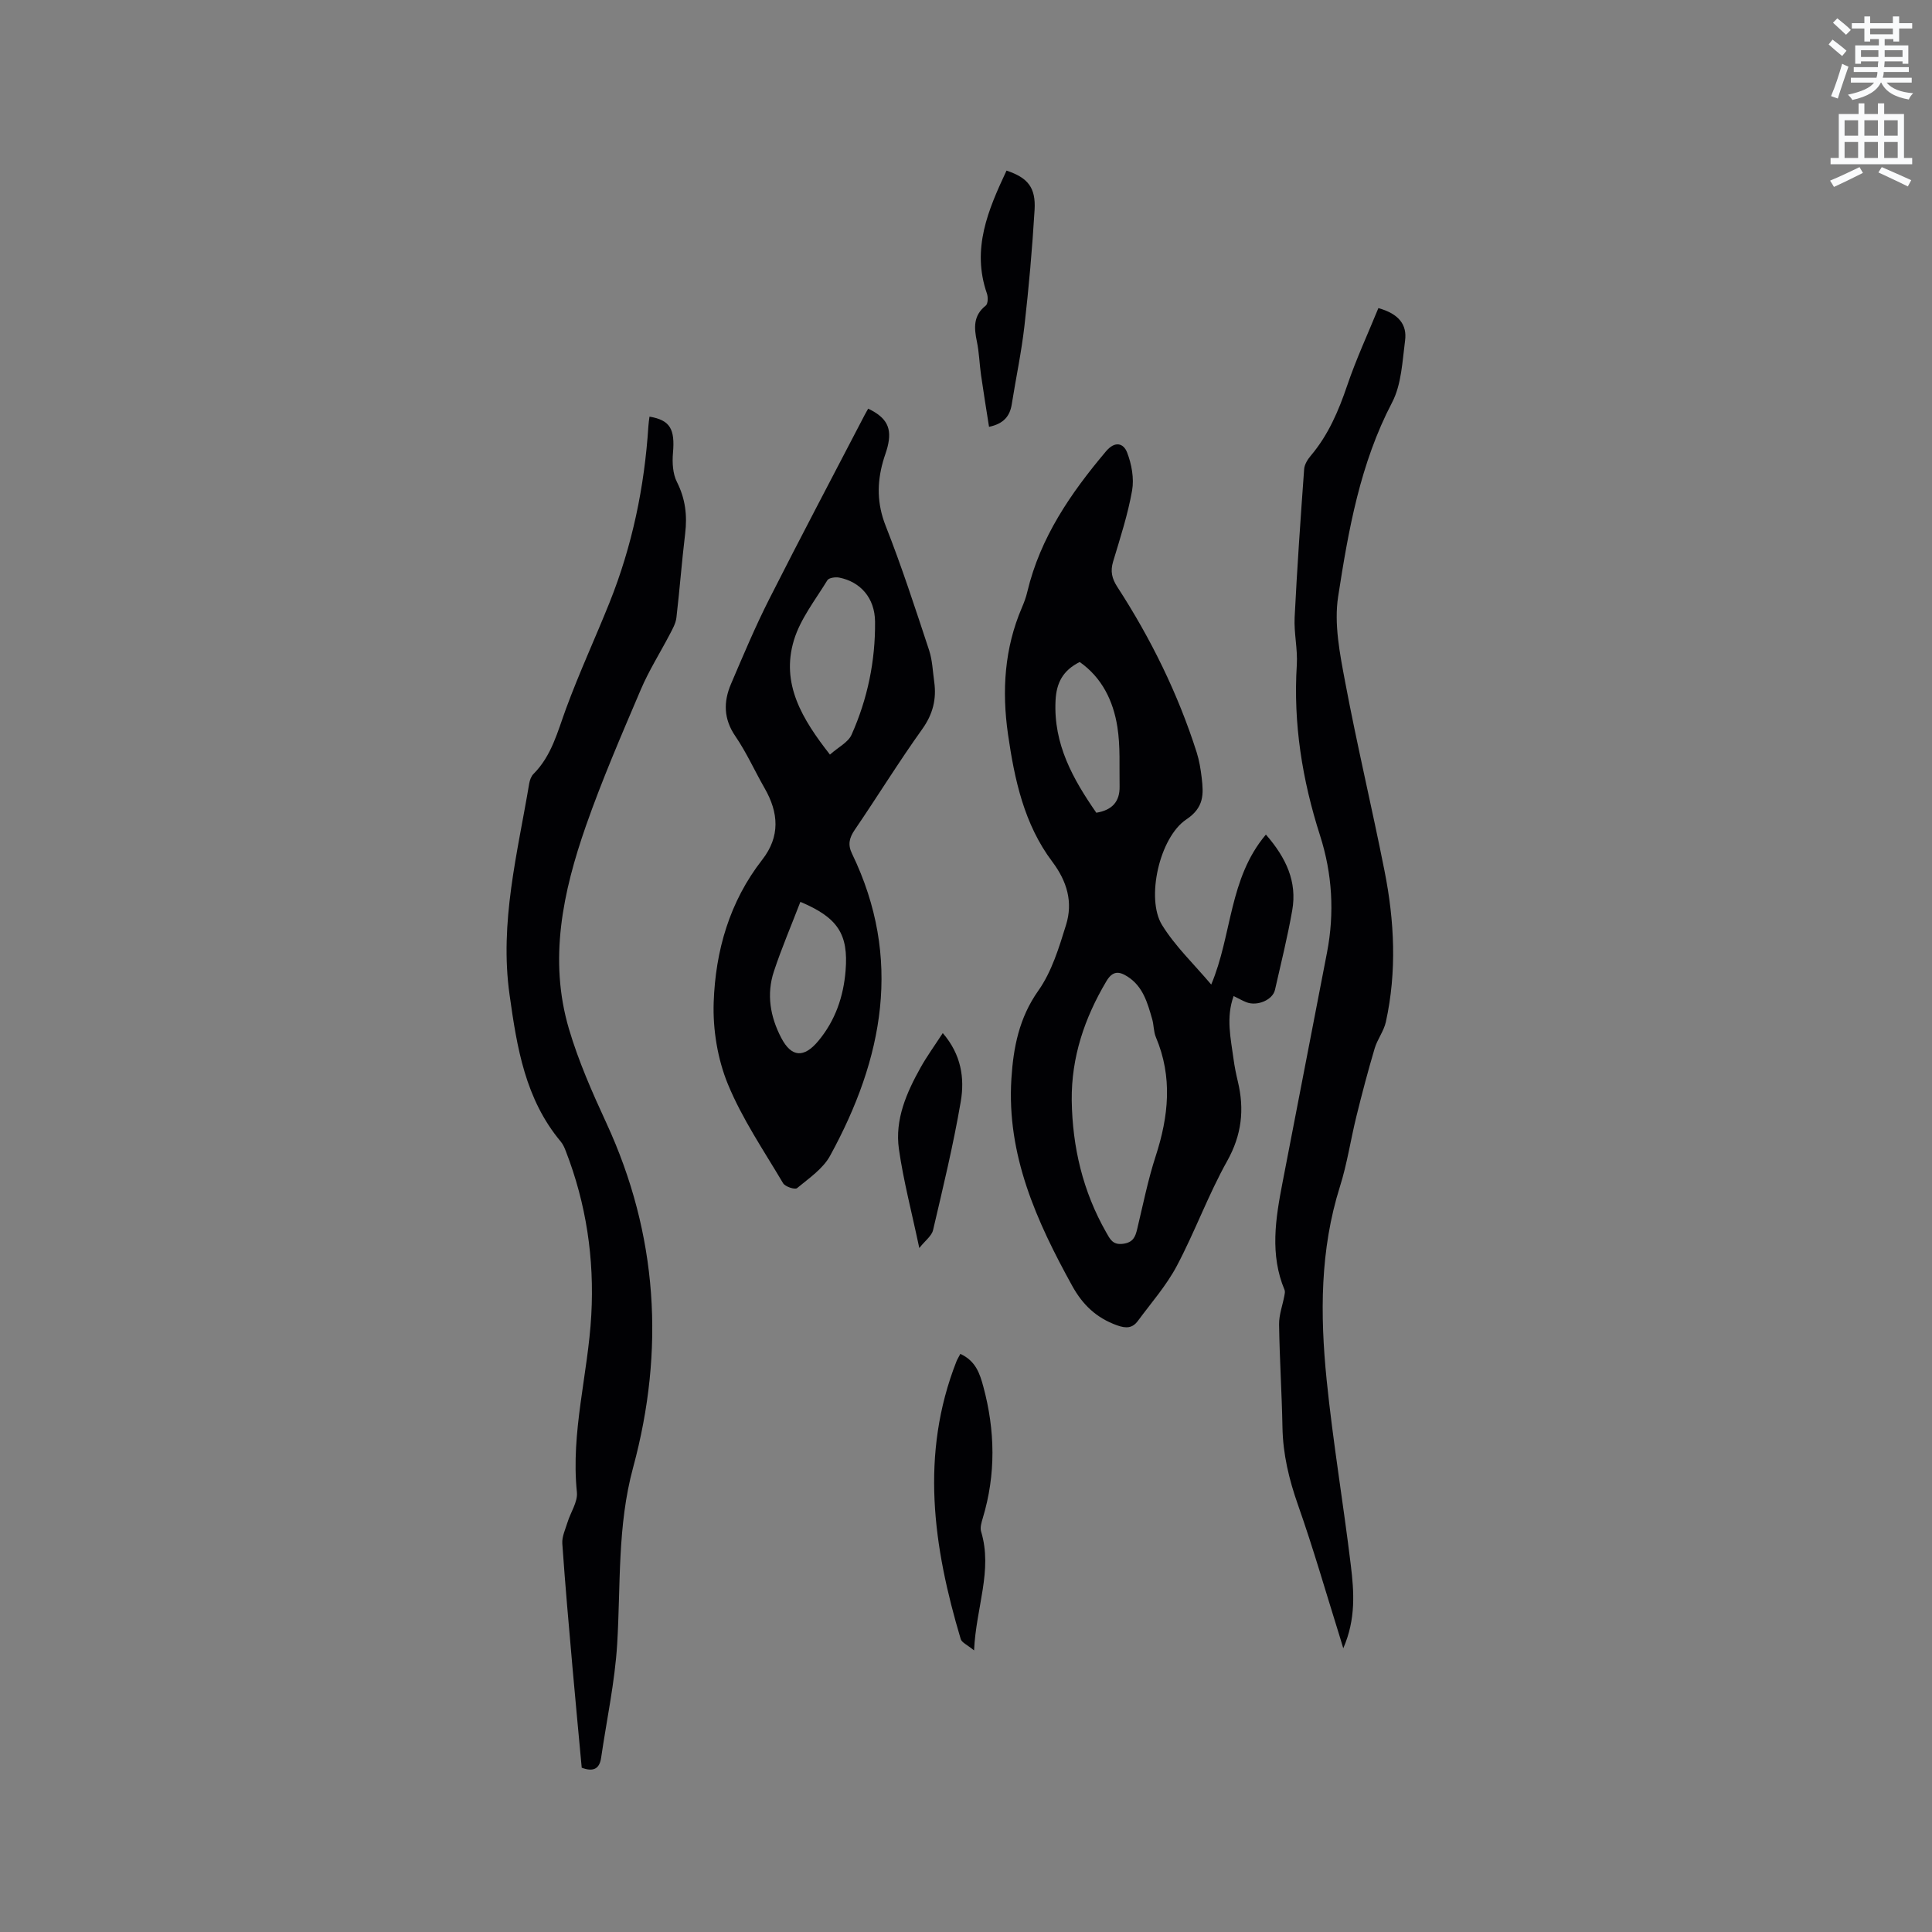
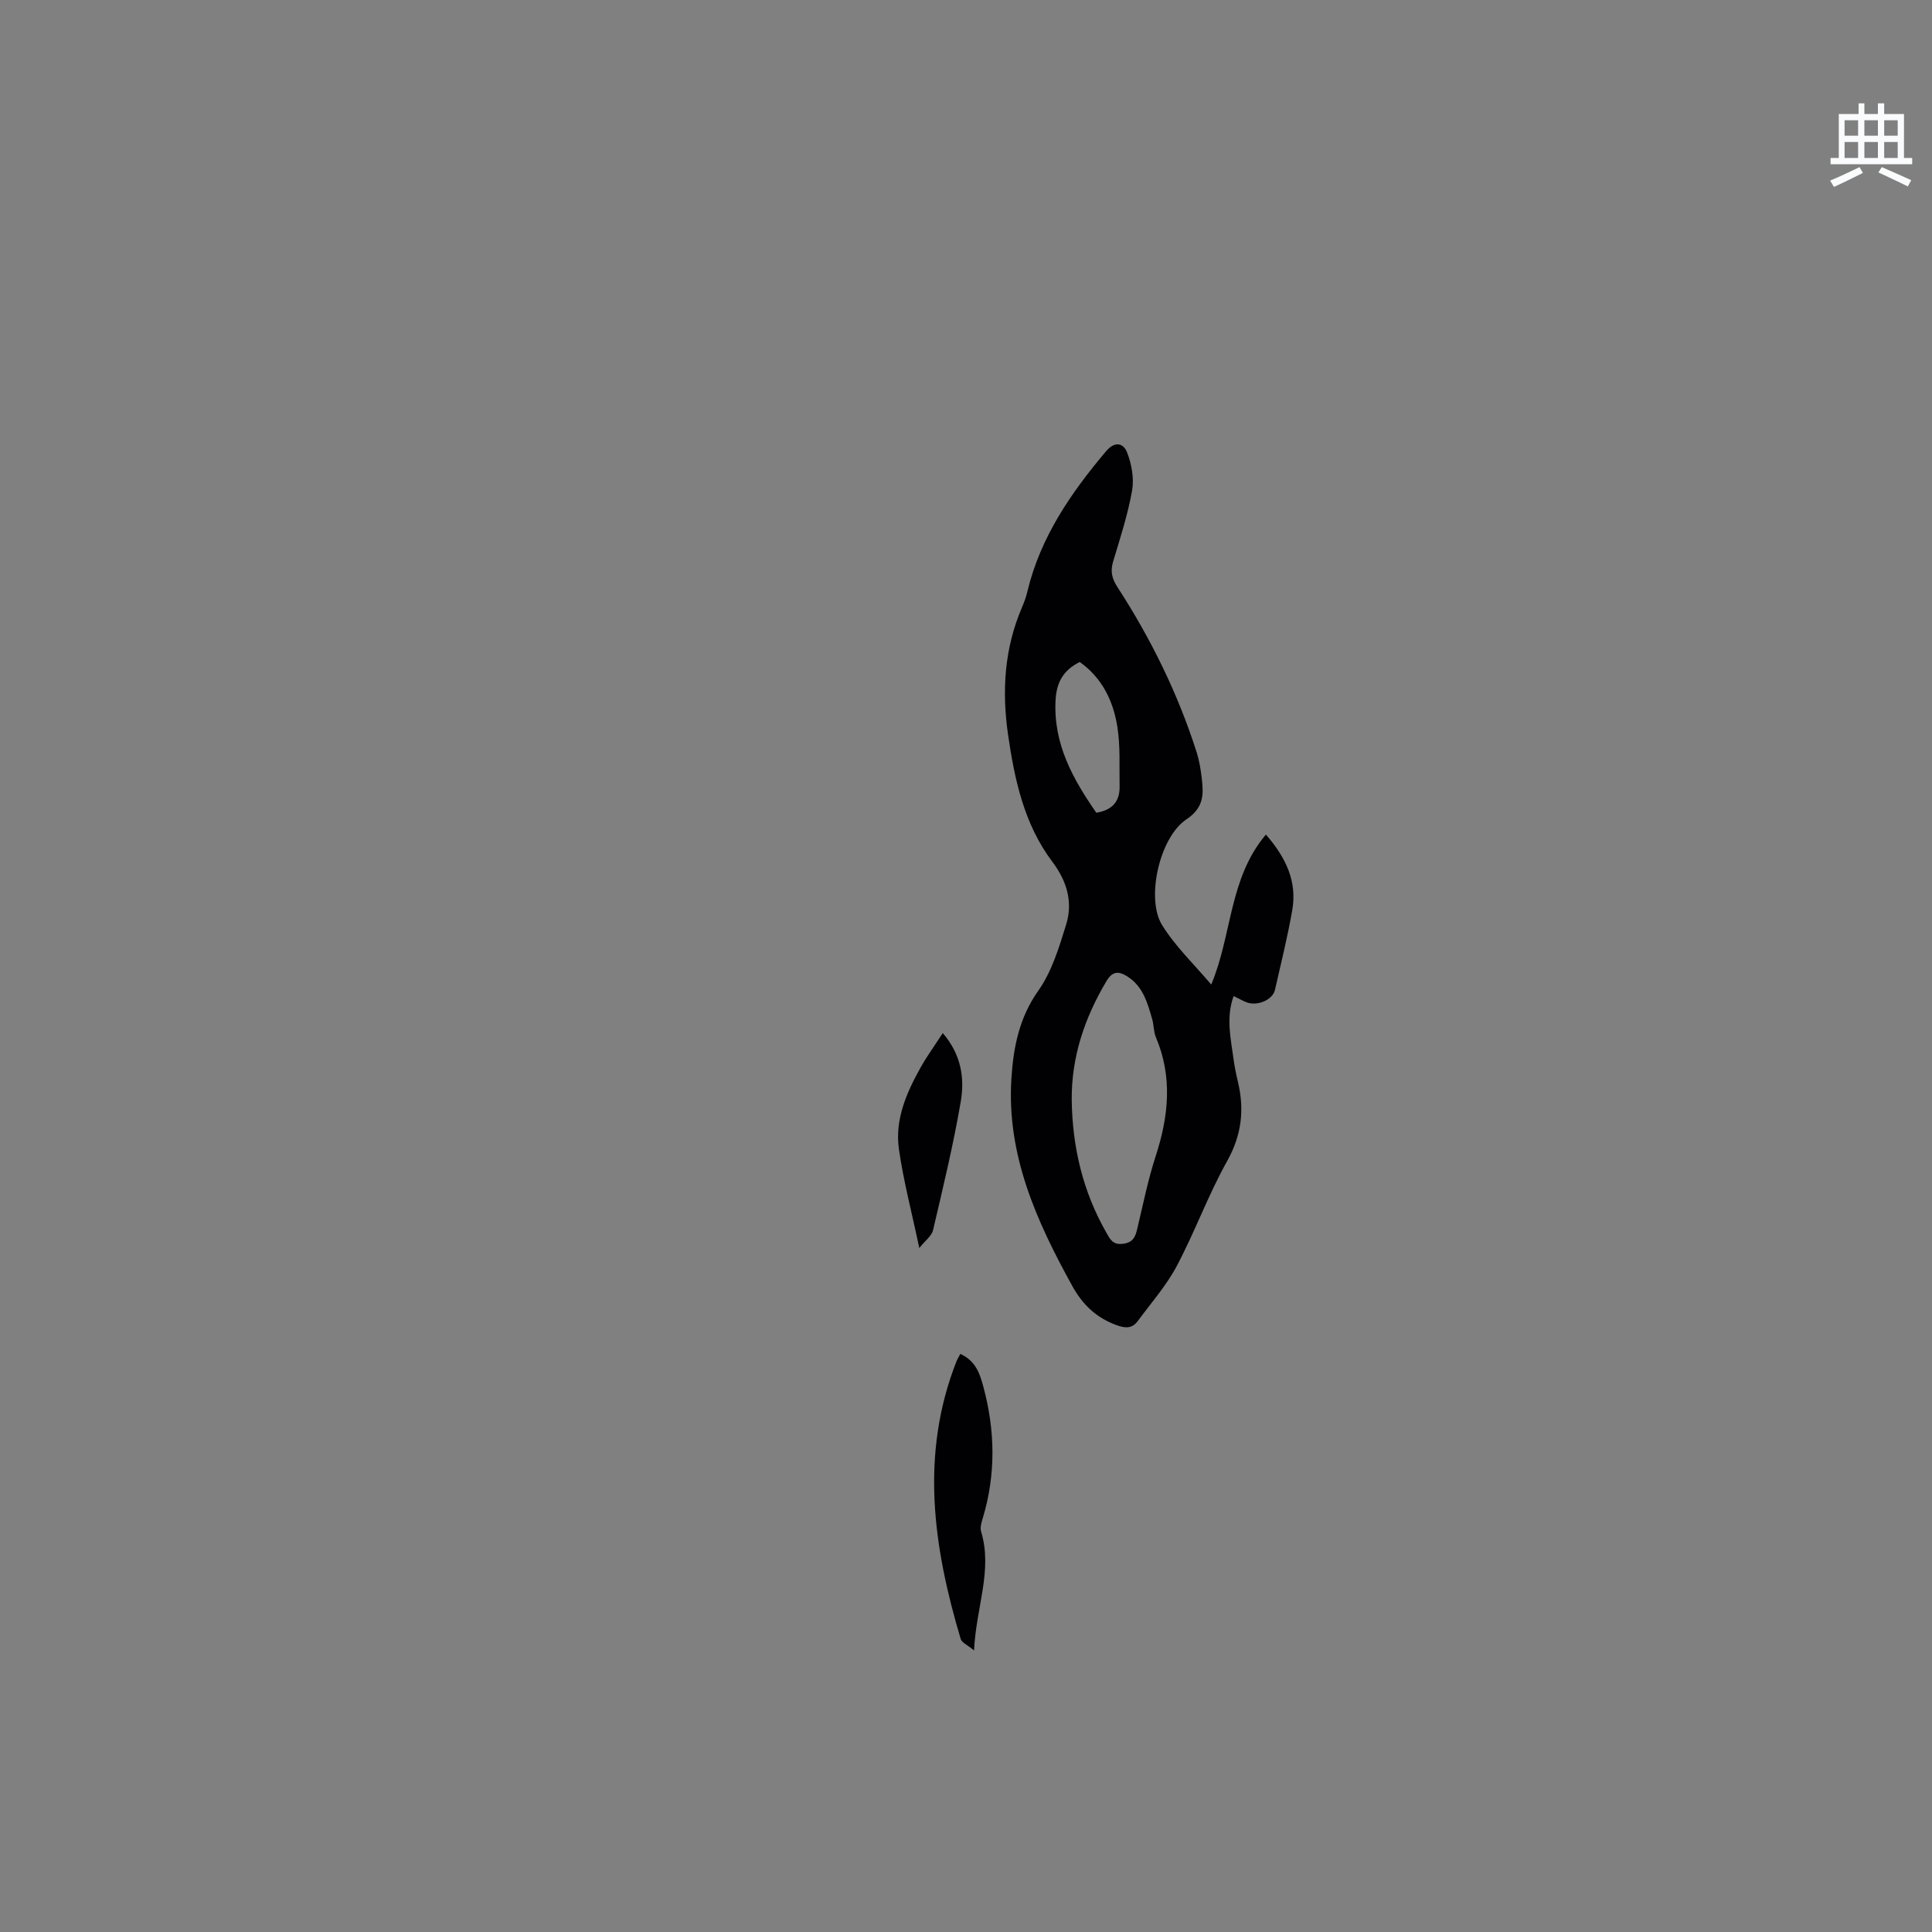
<svg xmlns="http://www.w3.org/2000/svg" enable-background="new 0 0 400 400" viewBox="0 0 400 400">
  <rect x="0" y="0" width="400" height="400" fill="#808080" stroke="none" />
-   <path d="m378.6 9.2.8-1c.9.7 1.9 1.4 2.9 2.3l-.9 1.1c-1.1-.9-2-1.7-2.8-2.4zm.5 10.7c.9-2.1 1.6-4.3 2.3-6.7.4.2.8.4 1.3.6-.7 2.1-1.5 4.3-2.2 6.6zm.4-15.2.9-.9c1 .8 2 1.6 2.8 2.4l-1 1c-1-.9-1.9-1.8-2.7-2.5zm12.5-1.3h1.2v1.4h2.7v1.1h-2.7v2.7h-1.2v-.5h-1.8v1.3h4.9v3.8h-1.2v-.5h-3.7c0 .4-.1.9-.1 1.2h5.1v1h-5.2c0 .5-.1.9-.2 1.2h6v1h-5.2c1.1 1.3 2.9 2 5.5 2.2-.4.4-.7.8-.9 1.3-2.9-.5-4.8-1.6-5.7-3.5h-.1c-.8 1.7-2.7 2.9-5.9 3.6-.2-.4-.6-.8-.9-1.1 2.8-.6 4.6-1.4 5.4-2.5h-4.8v-1h5.3c.1-.3.2-.7.2-1.2h-4.9v-1h5c0-.4 0-.8.1-1.2h-3.6v.5h-1.2v-3.8h4.9v-1.3h-1.8v.5h-1.2v-2.7h-2.6v-1.1h2.6v-1.4h1.2v1.4h4.7v-1.4zm-6.7 8.4h3.6c0-.4 0-.9 0-1.4h-3.6zm1.9-4.7h4.7v-1.2h-4.7zm6.7 3.3h-3.7v1.4h3.7z" fill="#fafbfc" />
  <path d="m384.7 21.4h1.3v2.2h2.8v-2.2h1.3v2.2h4.1v9.1h1.7v1.3h-16.9v-1.3h1.7v-9.1h4.1v-2.2zm.3 13.2.7 1.2c-1.8.9-3.8 1.9-6 2.9-.2-.4-.5-.8-.8-1.3 2.4-1 4.4-2 6.1-2.8zm-3.1-6.5h2.8v-3.2h-2.8zm0 4.6h2.8v-3.3h-2.8zm4.1-4.6h2.8v-3.2h-2.8zm0 4.6h2.8v-3.3h-2.8zm3.6 1.9c2.1.9 4.1 1.8 6.1 2.7l-.7 1.3c-2.2-1.1-4.2-2-6.1-2.9zm3.3-9.7h-2.8v3.2h2.8zm-2.8 7.8h2.8v-3.3h-2.8z" fill="#fafbfc" />
  <g fill="#010104">
    <path d="m250.77 203.84c4.34-10.29 3.64-21.96 11.32-31.05 4.2 4.82 6.5 9.76 5.45 15.7-.97 5.52-2.33 10.98-3.57 16.45-.47 2.08-3.66 3.44-5.9 2.57-.87-.34-1.69-.82-2.66-1.29-1.62 4.48-.59 8.77-.02 13.04.21 1.57.53 3.14.9 4.68 1.38 5.77.8 11.04-2.22 16.44-3.91 6.99-6.67 14.63-10.42 21.71-2.16 4.07-5.29 7.63-8.05 11.37-1.13 1.54-2.43 1.62-4.37.92-4.23-1.53-7.06-4.22-9.22-8.12-7.4-13.4-13.62-27.14-12.61-42.95.41-6.44 1.59-12.57 5.57-18.2 2.79-3.94 4.29-8.93 5.75-13.64 1.45-4.68.22-8.98-2.86-13.07-5.83-7.75-7.82-17.01-9.17-26.41-1.28-8.97-.74-17.75 2.88-26.19.46-1.07.87-2.17 1.13-3.3 2.68-11.23 8.97-20.38 16.27-29.04 1.93-2.29 3.67-1.63 4.38.21.94 2.42 1.48 5.36 1.04 7.88-.88 4.98-2.47 9.85-3.93 14.71-.6 2-.27 3.5.88 5.27 6.94 10.7 12.54 22.07 16.42 34.24.54 1.7.83 3.51 1.04 5.28.39 3.36.52 6.13-3.18 8.6-5.57 3.72-8.4 16.39-5.04 21.85 2.74 4.44 6.65 8.14 10.19 12.34zm-28.88 23.97c.14 9.69 2.3 18.85 7.13 27.33.8 1.41 1.36 2.67 3.52 2.37 2.07-.28 2.52-1.44 2.91-3.08 1.21-5.04 2.22-10.15 3.82-15.06 2.69-8.27 3.53-16.4.04-24.64-.48-1.14-.41-2.51-.76-3.72-.97-3.36-1.89-6.78-5.12-8.83-1.77-1.13-3.09-1.19-4.37.98-4.52 7.62-7.26 15.71-7.17 24.65zm5.09-59.54c3.33-.55 4.88-2.35 4.82-5.46-.08-4.11.18-8.28-.46-12.31-.85-5.4-3.2-10.21-7.8-13.44-3.47 1.74-4.82 4.3-5 7.97-.46 9.06 3.62 16.28 8.44 23.24z" />
-     <path d="m179.75 84.61c3.88 1.86 4.98 4.03 4.01 7.9-.26 1.03-.66 2.01-.94 3.03-1.27 4.49-1.25 8.77.54 13.31 3.33 8.45 6.14 17.11 8.99 25.74.69 2.08.76 4.37 1.07 6.57.5 3.59-.27 6.69-2.47 9.78-4.87 6.8-9.26 13.94-13.98 20.86-1.13 1.66-1.48 3.05-.58 4.92 10.51 21.71 6.48 42.46-4.53 62.57-1.47 2.69-4.38 4.66-6.84 6.7-.43.36-2.47-.3-2.89-1.02-3.99-6.74-8.47-13.32-11.43-20.51-2.13-5.19-3.13-11.27-2.94-16.9.36-10.69 3.28-20.88 10.05-29.56 3.76-4.83 3.4-9.74.5-14.8-2.05-3.58-3.75-7.4-6.07-10.79-2.44-3.57-2.47-7.11-.9-10.79 2.53-5.92 5.03-11.88 7.94-17.62 6.45-12.75 13.13-25.37 19.72-38.05.23-.45.5-.89.75-1.34zm-7.92 71.62c1.79-1.58 3.78-2.55 4.47-4.1 3.32-7.42 4.95-15.32 4.87-23.43-.05-4.94-3.06-8.24-7.39-9.11-.79-.16-2.17.03-2.48.54-2.47 4.05-5.57 7.96-6.92 12.39-2.75 9.04 1.7 16.36 7.45 23.71zm-6.12 30.49c-1.91 4.97-3.9 9.61-5.48 14.39-1.57 4.74-.77 9.4 1.53 13.79 2.1 4.01 4.68 4.2 7.67.61 3.51-4.22 5.21-9.18 5.64-14.55.61-7.55-1.6-10.98-9.36-14.24z" />
-     <path d="m134.47 86.26c4.32.73 5.29 2.61 4.86 7.54-.17 1.98-.05 4.28.82 5.99 1.76 3.48 2.16 6.95 1.7 10.73-.7 5.79-1.13 11.61-1.81 17.39-.14 1.17-.8 2.32-1.36 3.4-1.99 3.82-4.32 7.49-6 11.44-3.98 9.34-8.02 18.67-11.37 28.24-4.77 13.65-7.76 27.7-3.51 42.06 1.97 6.66 4.81 13.11 7.73 19.43 10.68 23.13 12.13 47.05 5.55 71.35-3.29 12.12-2.56 24.33-3.3 36.55-.48 7.88-2.18 15.69-3.32 23.53-.34 2.37-1.66 2.96-4.02 2.08-.63-6.85-1.3-13.79-1.91-20.74-.75-8.55-1.52-17.11-2.11-25.67-.1-1.43.63-2.94 1.07-4.38.65-2.11 2.16-4.27 1.95-6.26-1.28-12.44 2.3-24.42 2.98-36.66.65-11.7-1.04-23.03-5.28-33.96-.26-.68-.57-1.4-1.03-1.95-7.37-8.81-9.08-19.48-10.61-30.41-2.11-14.99 1.64-29.28 4.07-43.76.12-.7.41-1.5.9-1.98 3.75-3.77 4.96-8.71 6.72-13.5 2.73-7.43 6.07-14.64 9.02-22 4.68-11.7 7.22-23.89 8.03-36.46.03-.62.14-1.24.23-2z" />
-     <path d="m285.38 63.79c4.3 1.19 5.94 3.49 5.53 6.67-.57 4.35-.74 9.12-2.69 12.86-6.62 12.66-9.04 26.42-11.17 40.18-.88 5.68.35 11.85 1.44 17.64 2.46 13.1 5.57 26.09 8.16 39.17 2.06 10.37 2.57 20.83.28 31.26-.42 1.91-1.76 3.6-2.32 5.49-1.38 4.65-2.62 9.35-3.78 14.06-1.19 4.82-1.91 9.79-3.4 14.51-4.15 13.14-4.12 26.57-2.77 40 1.3 12.85 3.46 25.6 5.01 38.42.67 5.52 1.08 11.15-1.56 17.21-.39-1.29-.56-1.9-.76-2.51-2.84-9.07-5.46-18.22-8.62-27.18-1.85-5.26-3.11-10.48-3.21-16.06-.13-7.1-.6-14.2-.7-21.3-.03-1.98.73-3.97 1.1-5.96.07-.38.17-.84.04-1.17-3.08-7.34-1.87-14.76-.44-22.18 3.06-15.91 6.17-31.81 9.23-47.73 1.57-8.18 1.08-16.29-1.45-24.19-3.69-11.51-5.57-23.21-4.81-35.33.2-3.25-.61-6.56-.45-9.82.51-10.25 1.23-20.48 1.97-30.71.07-.96.72-2 1.37-2.77 3.63-4.29 5.76-9.28 7.55-14.56 1.85-5.45 4.29-10.71 6.45-16z" />
    <path d="m198.83 280.31c3.2 1.46 4.04 4.12 4.76 6.78 2.45 9.08 2.62 18.16-.12 27.23-.27.89-.59 1.96-.34 2.78 2.43 8.05-1.05 15.64-1.46 24.6-1.41-1.16-2.54-1.62-2.76-2.34-5.7-19.09-8.46-38.25-.87-57.54.2-.48.49-.93.79-1.51z" />
-     <path d="m208.39 35.32c4.4 1.47 6.08 3.49 5.81 8.12-.48 8.02-1.19 16.04-2.1 24.03-.62 5.45-1.77 10.83-2.63 16.25-.39 2.45-1.69 4.02-4.7 4.65-.56-3.57-1.15-7.15-1.66-10.74-.33-2.3-.38-4.66-.86-6.93-.59-2.83-.77-5.37 1.84-7.43.47-.37.5-1.76.24-2.5-3.22-9.27.27-17.36 4.06-25.45z" />
    <path d="m195.19 213.89c3.85 4.46 4.54 9.36 3.73 14.15-1.53 8.95-3.67 17.8-5.74 26.64-.29 1.22-1.64 2.18-2.85 3.71-1.58-7.5-3.29-13.94-4.22-20.49-.87-6.1 1.57-11.66 4.5-16.9 1.28-2.29 2.84-4.43 4.58-7.11z" />
  </g>
</svg>